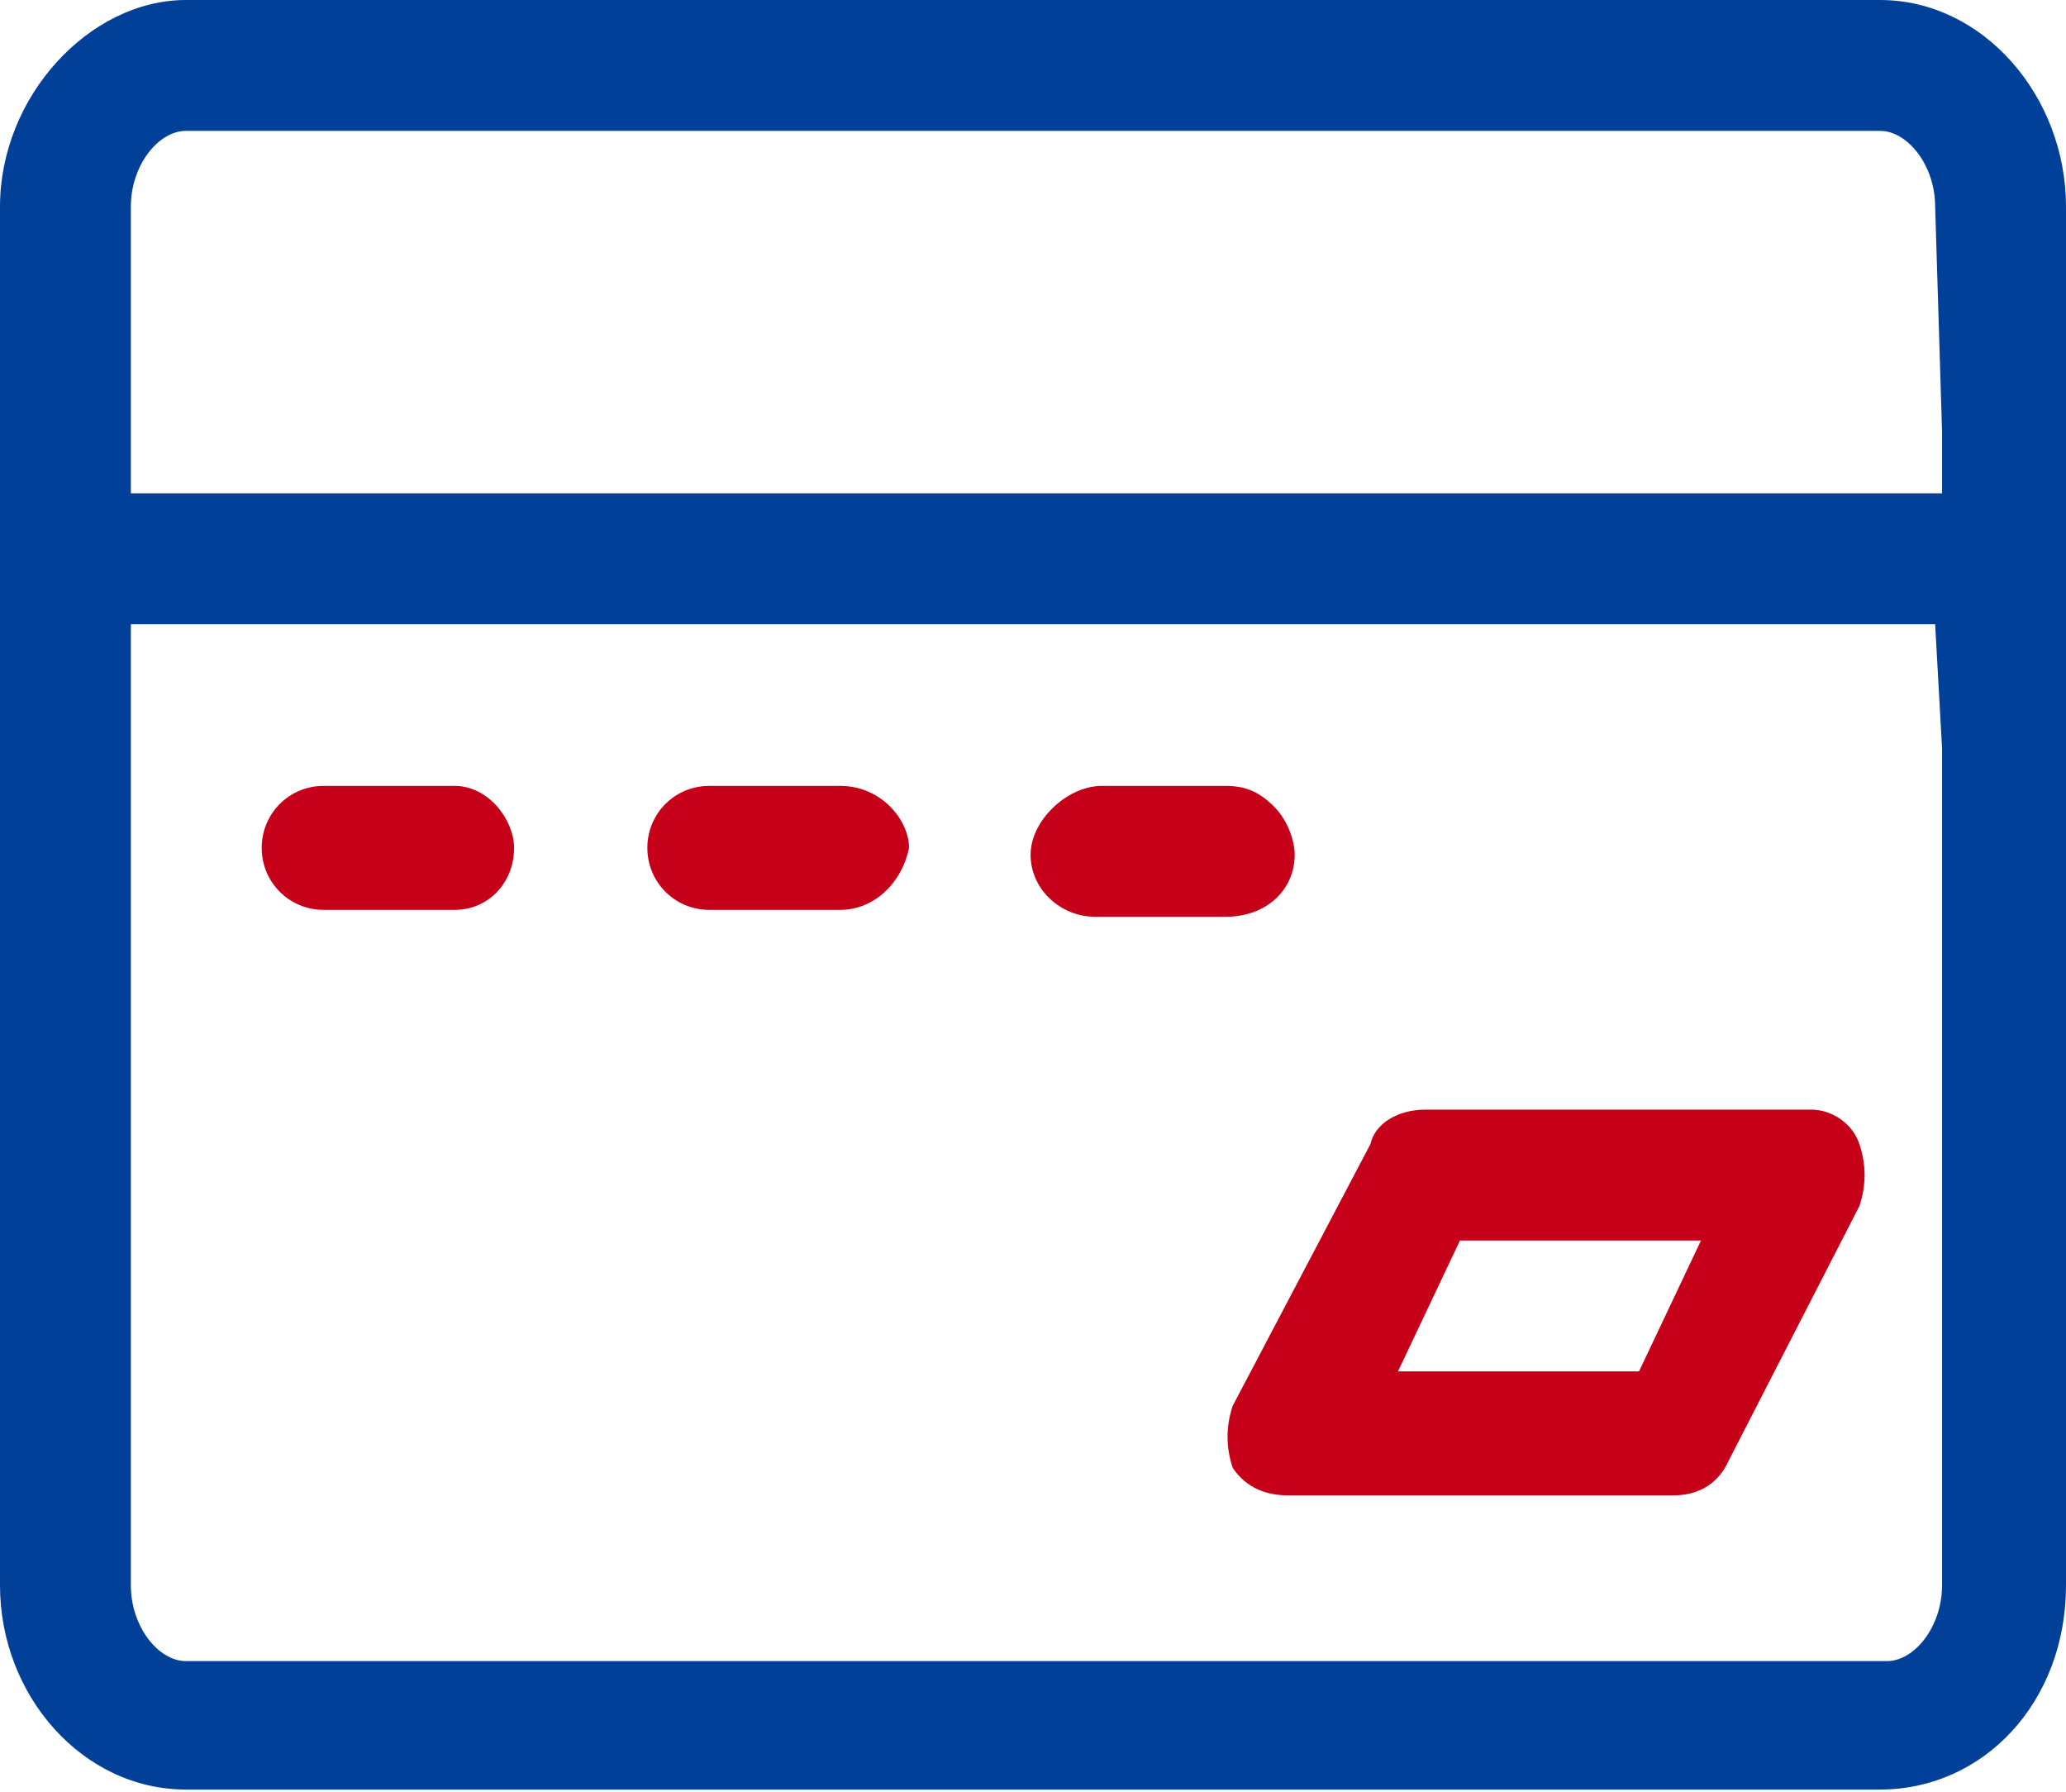
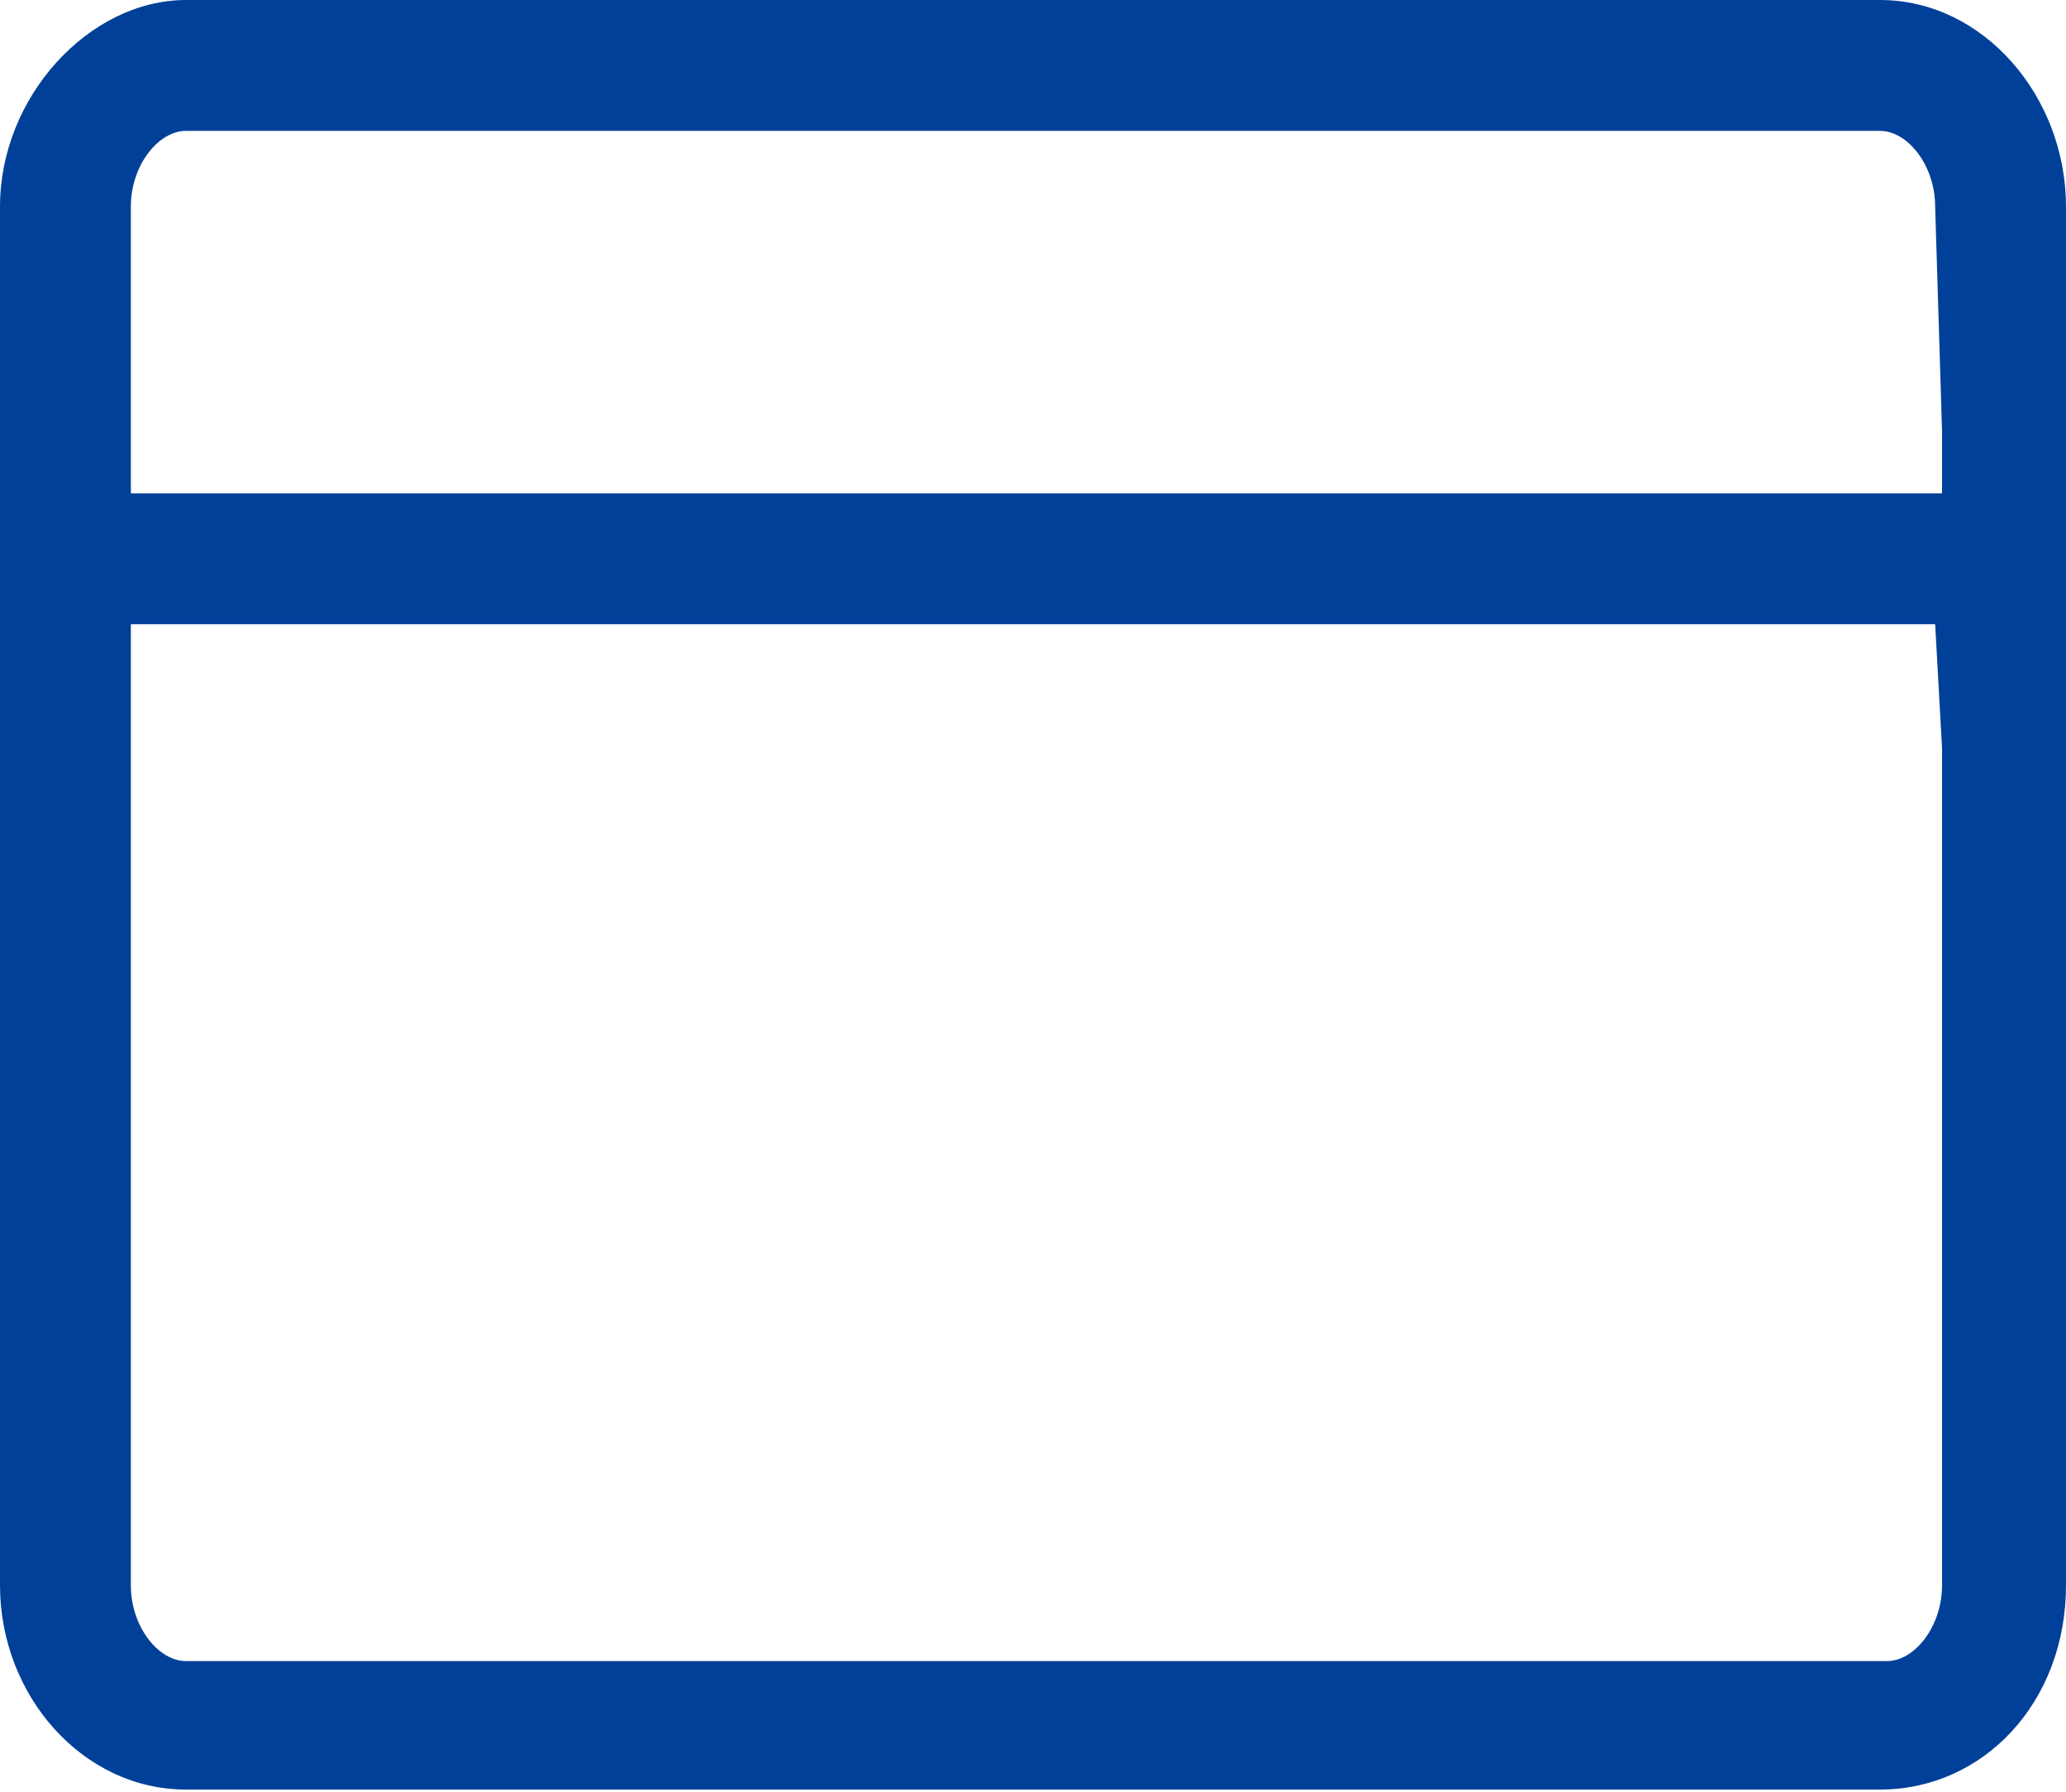
<svg xmlns="http://www.w3.org/2000/svg" width="768px" height="666px">
  <path fill-rule="evenodd" fill="rgb(1, 64, 153)" d="M698.879,0.000 L69.121,0.000 C33.281,0.000 -0.000,35.840 -0.000,76.801 L-0.000,589.199 C-0.000,630.160 30.719,665.1 69.121,665.1 L698.879,665.1 C737.281,665.1 768.000,632.719 768.000,589.199 L768.000,76.801 C768.000,35.840 737.281,0.000 698.879,0.000 L698.879,0.000 ZM721.922,278.078 L721.922,589.199 C721.922,604.559 711.680,617.359 701.441,617.359 L69.121,617.359 C58.879,617.359 48.641,604.559 48.641,589.199 L48.641,232.000 L719.359,232.000 L721.922,278.078 ZM721.922,160.320 L721.922,183.359 L48.641,183.359 L48.641,76.801 C48.641,61.441 58.879,48.641 69.121,48.641 L698.879,48.641 C709.121,48.641 719.359,61.441 719.359,76.801 L721.922,160.320 Z" />
-   <path fill-rule="evenodd" fill="rgb(199, 0, 25)" d="M673.281,412.398 L529.922,412.398 C519.680,412.398 511.1,417.520 509.441,425.199 L458.238,522.480 C455.680,530.160 455.680,537.840 458.238,545.520 C463.359,553.199 471.039,555.762 478.719,555.762 L622.078,555.762 C632.320,555.762 639.1,550.641 642.559,542.961 L691.199,448.238 C693.762,440.559 693.762,432.879 691.199,425.199 C688.641,417.520 680.961,412.398 673.281,412.398 L673.281,412.398 ZM609.281,509.680 L519.680,509.680 L542.719,461.039 L632.320,461.039 L609.281,509.680 ZM168.961,292.078 L120.320,292.078 C107.520,292.078 97.281,302.320 97.281,315.121 C97.281,327.922 107.520,338.160 120.320,338.160 L168.961,338.160 C181.762,338.160 191.1,327.922 191.1,315.121 C191.1,304.879 181.762,292.078 168.961,292.078 L168.961,292.078 ZM312.320,292.078 L263.680,292.078 C250.879,292.078 240.641,302.320 240.641,315.121 C240.641,327.922 250.879,338.160 263.680,338.160 L312.320,338.160 C325.121,338.160 335.359,327.922 337.922,315.121 C337.922,304.879 327.680,292.078 312.320,292.078 L312.320,292.078 ZM481.281,317.680 C481.281,312.559 478.719,304.879 473.602,299.762 C468.480,294.641 463.359,292.078 455.680,292.078 L409.602,292.078 C396.801,292.078 383.1,304.879 383.1,317.680 C383.1,330.480 394.238,340.719 407.039,340.719 L455.680,340.719 C471.039,340.719 481.281,330.480 481.281,317.680 L481.281,317.680 Z" />
</svg>